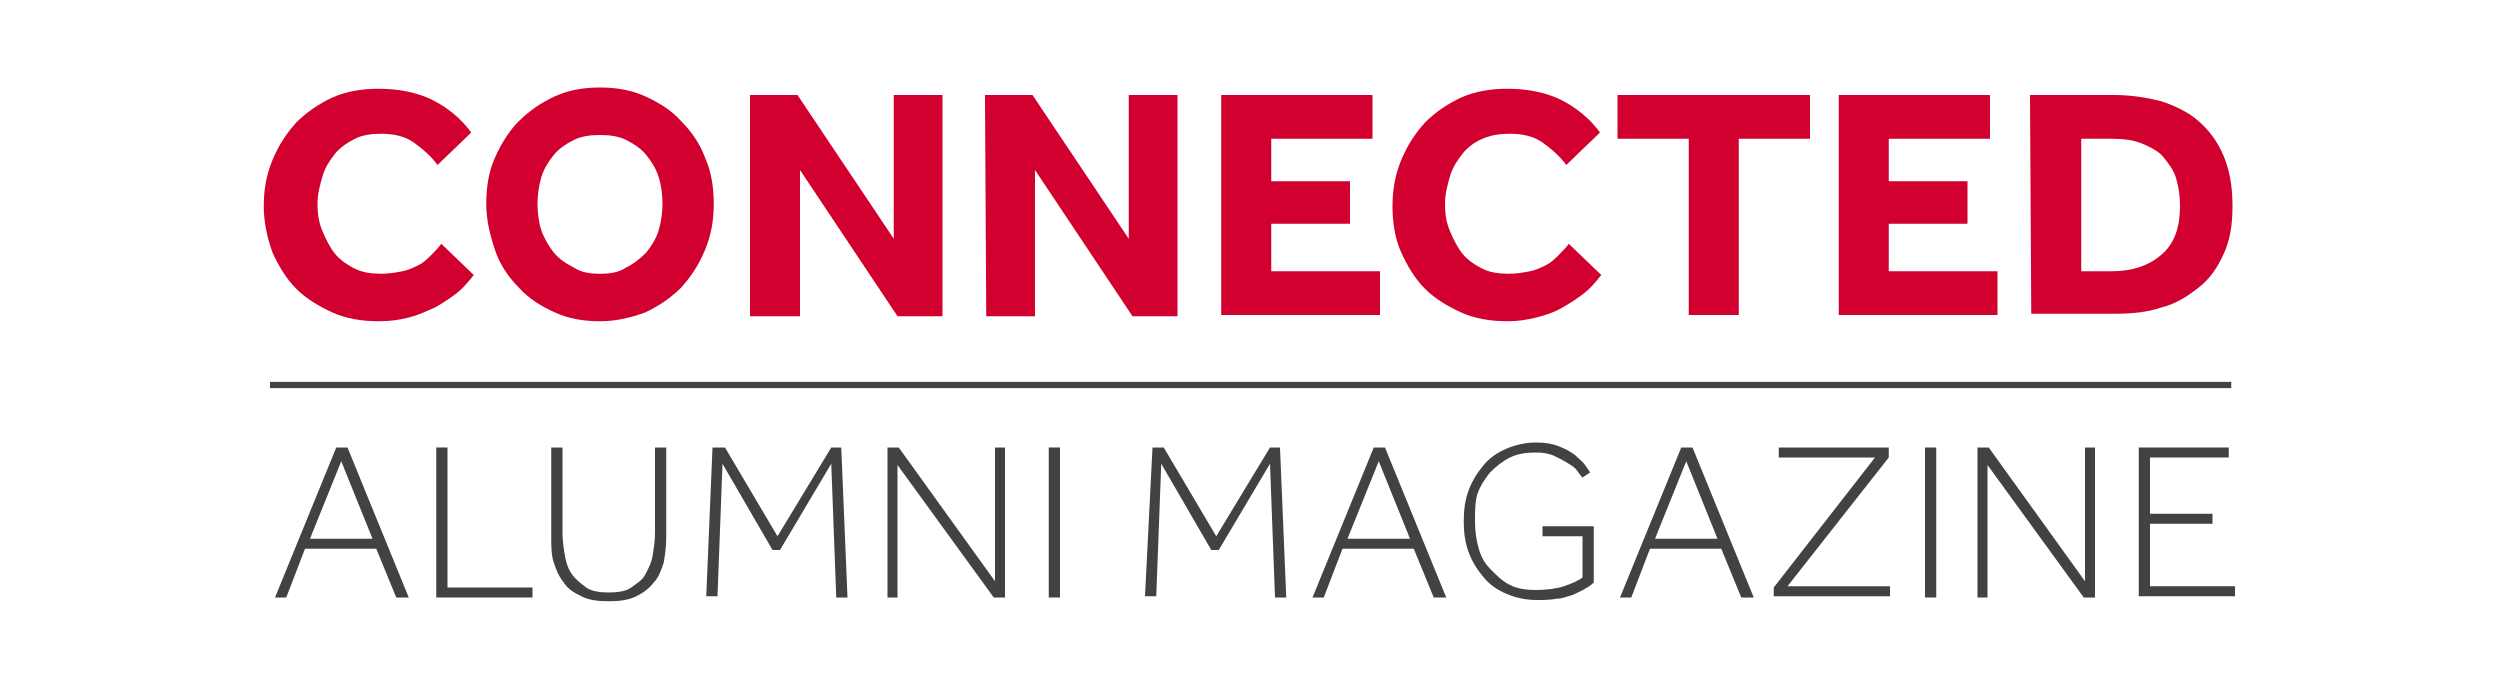
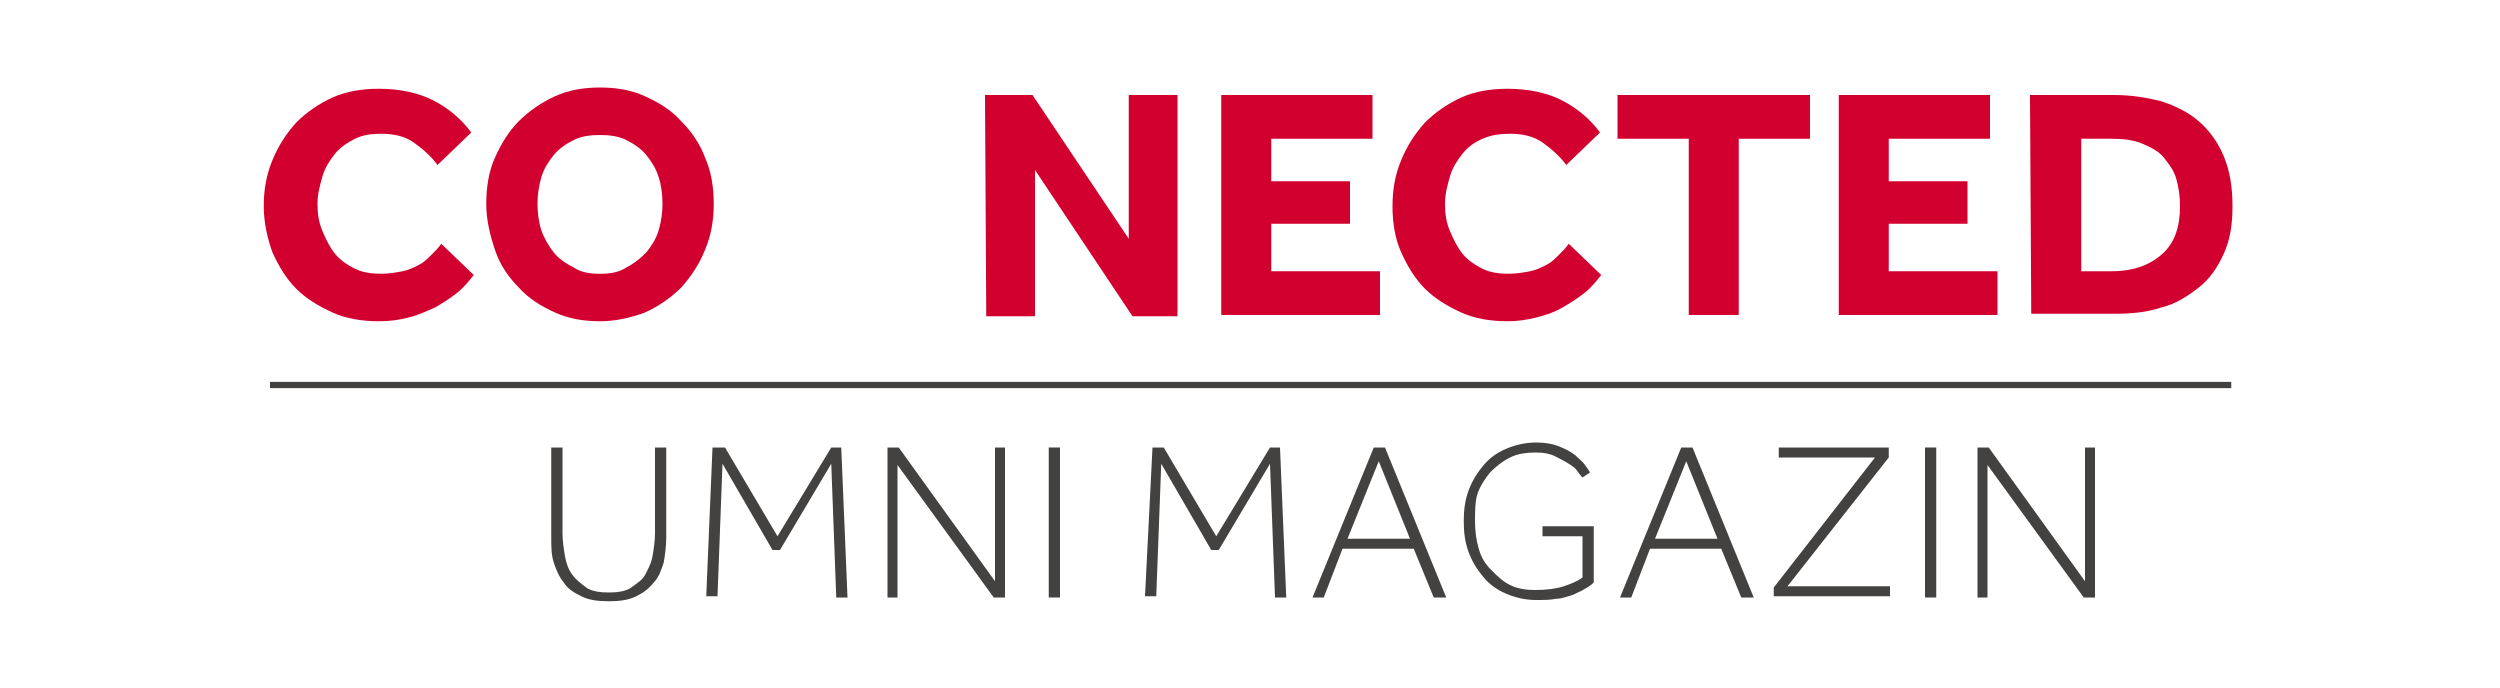
<svg xmlns="http://www.w3.org/2000/svg" version="1.1" id="Layer_1" x="0px" y="0px" viewBox="0 0 200 55" style="enable-background:new 0 0 200 55;" xml:space="preserve">
  <style type="text/css">
	.st0{fill:none;}
	.st1{enable-background:new    ;}
	.st2{fill:#D2002E;}
	.st3{fill:none;stroke:#434241;stroke-width:0.5;stroke-miterlimit:10;}
	.st4{fill:#434241;}
</style>
  <rect y="0" class="st0" width="200" height="55" />
  <g class="st1">
    <path class="st2" d="M37.9,22c-0.4,0.5-0.8,1-1.3,1.4s-1.1,0.8-1.8,1.2c-0.7,0.3-1.3,0.6-2.1,0.8s-1.5,0.3-2.4,0.3   c-1.3,0-2.6-0.2-3.7-0.7s-2.1-1.1-2.9-1.9s-1.4-1.8-1.9-2.9c-0.4-1.1-0.7-2.4-0.7-3.7s0.2-2.5,0.7-3.7s1.1-2.1,1.9-3   c0.8-0.8,1.8-1.5,2.9-2s2.4-0.7,3.7-0.7c1.6,0,3.1,0.3,4.3,0.9s2.3,1.5,3.1,2.6L35,13.2c-0.5-0.7-1.2-1.3-1.9-1.8s-1.6-0.7-2.6-0.7   c-0.8,0-1.5,0.1-2.1,0.4s-1.2,0.7-1.6,1.2s-0.8,1.1-1,1.8s-0.4,1.4-0.4,2.2c0,0.8,0.1,1.5,0.4,2.2s0.6,1.3,1,1.8s1,0.9,1.6,1.2   c0.6,0.3,1.3,0.4,2.1,0.4c0.6,0,1.2-0.1,1.7-0.2c0.5-0.1,0.9-0.3,1.3-0.5c0.4-0.2,0.7-0.5,1-0.8s0.6-0.6,0.8-0.9L37.9,22z" />
    <path class="st2" d="M48,25.7c-1.3,0-2.5-0.2-3.6-0.7s-2.1-1.1-2.9-2c-0.8-0.8-1.5-1.8-1.9-3s-0.7-2.4-0.7-3.7s0.2-2.6,0.7-3.7   s1.1-2.1,1.9-2.9c0.8-0.8,1.8-1.5,2.9-2C45.5,7.2,46.7,7,48,7s2.5,0.2,3.6,0.7s2.1,1.1,2.9,2c0.8,0.8,1.5,1.8,1.9,2.9   c0.5,1.1,0.7,2.4,0.7,3.7s-0.2,2.5-0.7,3.7s-1.1,2.1-1.9,3c-0.8,0.8-1.8,1.5-2.9,2C50.5,25.4,49.3,25.7,48,25.7z M48,21.9   c0.8,0,1.5-0.1,2.1-0.5c0.6-0.3,1.1-0.7,1.6-1.2c0.4-0.5,0.8-1.1,1-1.8c0.2-0.7,0.3-1.4,0.3-2.1c0-0.7-0.1-1.5-0.3-2.1   c-0.2-0.7-0.6-1.3-1-1.8s-1-0.9-1.6-1.2c-0.6-0.3-1.3-0.4-2.1-0.4s-1.5,0.1-2.1,0.4s-1.2,0.7-1.6,1.2s-0.8,1.1-1,1.8   S43,15.6,43,16.3c0,0.7,0.1,1.5,0.3,2.1s0.6,1.3,1,1.8s1,0.9,1.6,1.2C46.5,21.8,47.2,21.9,48,21.9z" />
-     <path class="st2" d="M60,7.6h3.8l7.7,11.5V7.6h3.9v17.7h-3.6L64,13.6v11.7h-4V7.6L60,7.6z" />
    <path class="st2" d="M78.8,7.6h3.8l7.7,11.5V7.6h3.9v17.7h-3.6l-7.8-11.7v11.7h-3.9L78.8,7.6L78.8,7.6z" />
    <path class="st2" d="M97.7,7.6h12.1v3.5h-8.1v3.4h6.3v3.4h-6.3v3.8h8.7v3.5H97.7V7.6z" />
    <path class="st2" d="M128.1,22c-0.4,0.5-0.8,1-1.3,1.4s-1.1,0.8-1.8,1.2s-1.3,0.6-2.1,0.8s-1.5,0.3-2.3,0.3c-1.3,0-2.6-0.2-3.7-0.7   s-2.1-1.1-2.9-1.9s-1.4-1.8-1.9-2.9s-0.7-2.4-0.7-3.7s0.2-2.5,0.7-3.7s1.1-2.1,1.9-3c0.8-0.8,1.8-1.5,2.9-2s2.4-0.7,3.7-0.7   c1.6,0,3.1,0.3,4.3,0.9c1.2,0.6,2.3,1.5,3.1,2.6l-2.7,2.6c-0.5-0.7-1.2-1.3-1.9-1.8s-1.6-0.7-2.6-0.7c-0.8,0-1.5,0.1-2.2,0.4   s-1.2,0.7-1.6,1.2s-0.8,1.1-1,1.8s-0.4,1.4-0.4,2.2c0,0.8,0.1,1.5,0.4,2.2s0.6,1.3,1,1.8s1,0.9,1.6,1.2c0.6,0.3,1.3,0.4,2.1,0.4   c0.6,0,1.2-0.1,1.7-0.2s0.9-0.3,1.3-0.5s0.7-0.5,1-0.8s0.6-0.6,0.8-0.9L128.1,22z" />
    <path class="st2" d="M135.1,11.1h-5.7V7.6h15.4v3.5h-5.7v14.1h-4V11.1z" />
    <path class="st2" d="M147.1,7.6h12.1v3.5h-8.1v3.4h6.3v3.4h-6.3v3.8h8.7v3.5h-12.7V7.6L147.1,7.6z" />
    <path class="st2" d="M162.4,7.6h6.7c1.4,0,2.6,0.2,3.8,0.5c1.2,0.4,2.2,0.9,3,1.6c0.8,0.7,1.5,1.6,2,2.8s0.7,2.5,0.7,4   s-0.2,2.7-0.7,3.8s-1.1,2-2,2.7s-1.8,1.3-3,1.6c-1.2,0.4-2.4,0.5-3.8,0.5h-6.6L162.4,7.6L162.4,7.6z M168.9,21.7   c1.8,0,3.1-0.5,4.1-1.4s1.4-2.2,1.4-3.8c0-0.8-0.1-1.5-0.3-2.2s-0.6-1.2-1-1.7s-1-0.8-1.7-1.1s-1.5-0.4-2.5-0.4h-2.4v10.6   C166.5,21.7,168.9,21.7,168.9,21.7z" />
  </g>
  <line class="st3" x1="21.6" y1="30.8" x2="178.5" y2="30.8" />
  <g>
-     <path class="st4" d="M26.9,35.8h0.9l4.9,12h-1l-1.6-3.9h-5.7l-1.5,3.9H22L26.9,35.8z M29.8,43.1l-2.5-6.2l-2.5,6.2H29.8z" />
-     <path class="st4" d="M34.9,35.8h0.9v11.2h6.8v0.8h-7.7V35.8z" />
    <path class="st4" d="M44.1,35.8H45v6.8c0,0.7,0.1,1.3,0.2,1.9c0.1,0.6,0.3,1.1,0.6,1.5s0.7,0.7,1.1,1s1.1,0.4,1.8,0.4   s1.4-0.1,1.8-0.4s0.9-0.6,1.1-1s0.5-0.9,0.6-1.5c0.1-0.6,0.2-1.2,0.2-1.9v-6.8h0.9V43c0,0.7-0.1,1.4-0.2,2   c-0.2,0.6-0.4,1.2-0.8,1.6c-0.4,0.5-0.8,0.8-1.4,1.1c-0.6,0.3-1.3,0.4-2.2,0.4s-1.6-0.1-2.2-0.4c-0.6-0.3-1.1-0.6-1.4-1.1   c-0.4-0.5-0.6-1-0.8-1.6c-0.2-0.6-0.2-1.3-0.2-2V35.8z" />
    <path class="st4" d="M57,35.8H58l4.2,7.1l4.3-7.1h0.8l0.5,12h-0.9l-0.4-10.7L62.4,44h-0.6l-4-6.9l-0.4,10.6h-0.9L57,35.8z" />
-     <path class="st4" d="M71,35.8h0.9l7.7,10.7V35.8h0.8v12h-0.9l-7.7-10.6v10.6H71V35.8z" />
+     <path class="st4" d="M71,35.8h0.9l7.7,10.7V35.8h0.8v12h-0.9l-7.7-10.6v10.6H71z" />
    <path class="st4" d="M83.9,35.8h0.9v12h-0.9V35.8z" />
    <path class="st4" d="M92.2,35.8h0.9l4.2,7.1l4.3-7.1h0.8l0.5,12h-0.9l-0.4-10.7L97.5,44h-0.6l-4-6.9l-0.4,10.6h-0.9L92.2,35.8z" />
    <path class="st4" d="M109.9,35.8h0.9l4.9,12h-1l-1.6-3.9h-5.7l-1.5,3.9H105L109.9,35.8z M112.8,43.1l-2.5-6.2l-2.5,6.2H112.8z" />
    <path class="st4" d="M126.6,42.9h-3.2v-0.8h4.1v4.5c-0.2,0.2-0.5,0.4-0.7,0.5c-0.3,0.2-0.6,0.3-1,0.5c-0.4,0.1-0.8,0.3-1.3,0.3   c-0.5,0.1-1,0.1-1.6,0.1c-0.9,0-1.7-0.2-2.4-0.5c-0.7-0.3-1.3-0.7-1.8-1.3c-0.5-0.6-0.9-1.2-1.2-2c-0.3-0.8-0.4-1.6-0.4-2.5   c0-0.9,0.1-1.7,0.4-2.5c0.3-0.8,0.7-1.4,1.2-2s1.1-1,1.8-1.3c0.7-0.3,1.5-0.5,2.4-0.5c0.7,0,1.3,0.1,1.8,0.3s0.9,0.4,1.3,0.7   c0.3,0.3,0.6,0.5,0.8,0.8s0.3,0.4,0.4,0.6l-0.6,0.4c-0.1-0.1-0.2-0.2-0.4-0.5s-0.4-0.4-0.7-0.6c-0.3-0.2-0.7-0.4-1.1-0.6   s-0.9-0.3-1.5-0.3c-0.8,0-1.5,0.1-2.1,0.4c-0.6,0.3-1.1,0.7-1.6,1.2c-0.4,0.5-0.8,1.1-1,1.7S118,41,118,41.7c0,0.8,0.1,1.5,0.3,2.2   c0.2,0.7,0.5,1.2,1,1.7s0.9,0.9,1.5,1.2c0.6,0.3,1.3,0.4,2,0.4c0.9,0,1.7-0.1,2.3-0.3s1.1-0.4,1.5-0.7V42.9z" />
    <path class="st4" d="M134.5,35.8h0.9l4.9,12h-1l-1.6-3.9h-5.7l-1.5,3.9h-0.9L134.5,35.8z M137.4,43.1l-2.5-6.2l-2.5,6.2H137.4z" />
    <path class="st4" d="M141.9,47l8.1-10.4h-7.7v-0.8h8.8v0.8L143,46.9h8.2v0.8h-9.3V47z" />
    <path class="st4" d="M154,35.8h0.9v12H154V35.8z" />
    <path class="st4" d="M158.2,35.8h0.9l7.7,10.7V35.8h0.8v12h-0.9l-7.7-10.6v10.6h-0.8V35.8z" />
-     <path class="st4" d="M171.1,35.8h7.2v0.8H172v4.5h5v0.8h-5v5h6.8v0.8h-7.7V35.8z" />
  </g>
</svg>